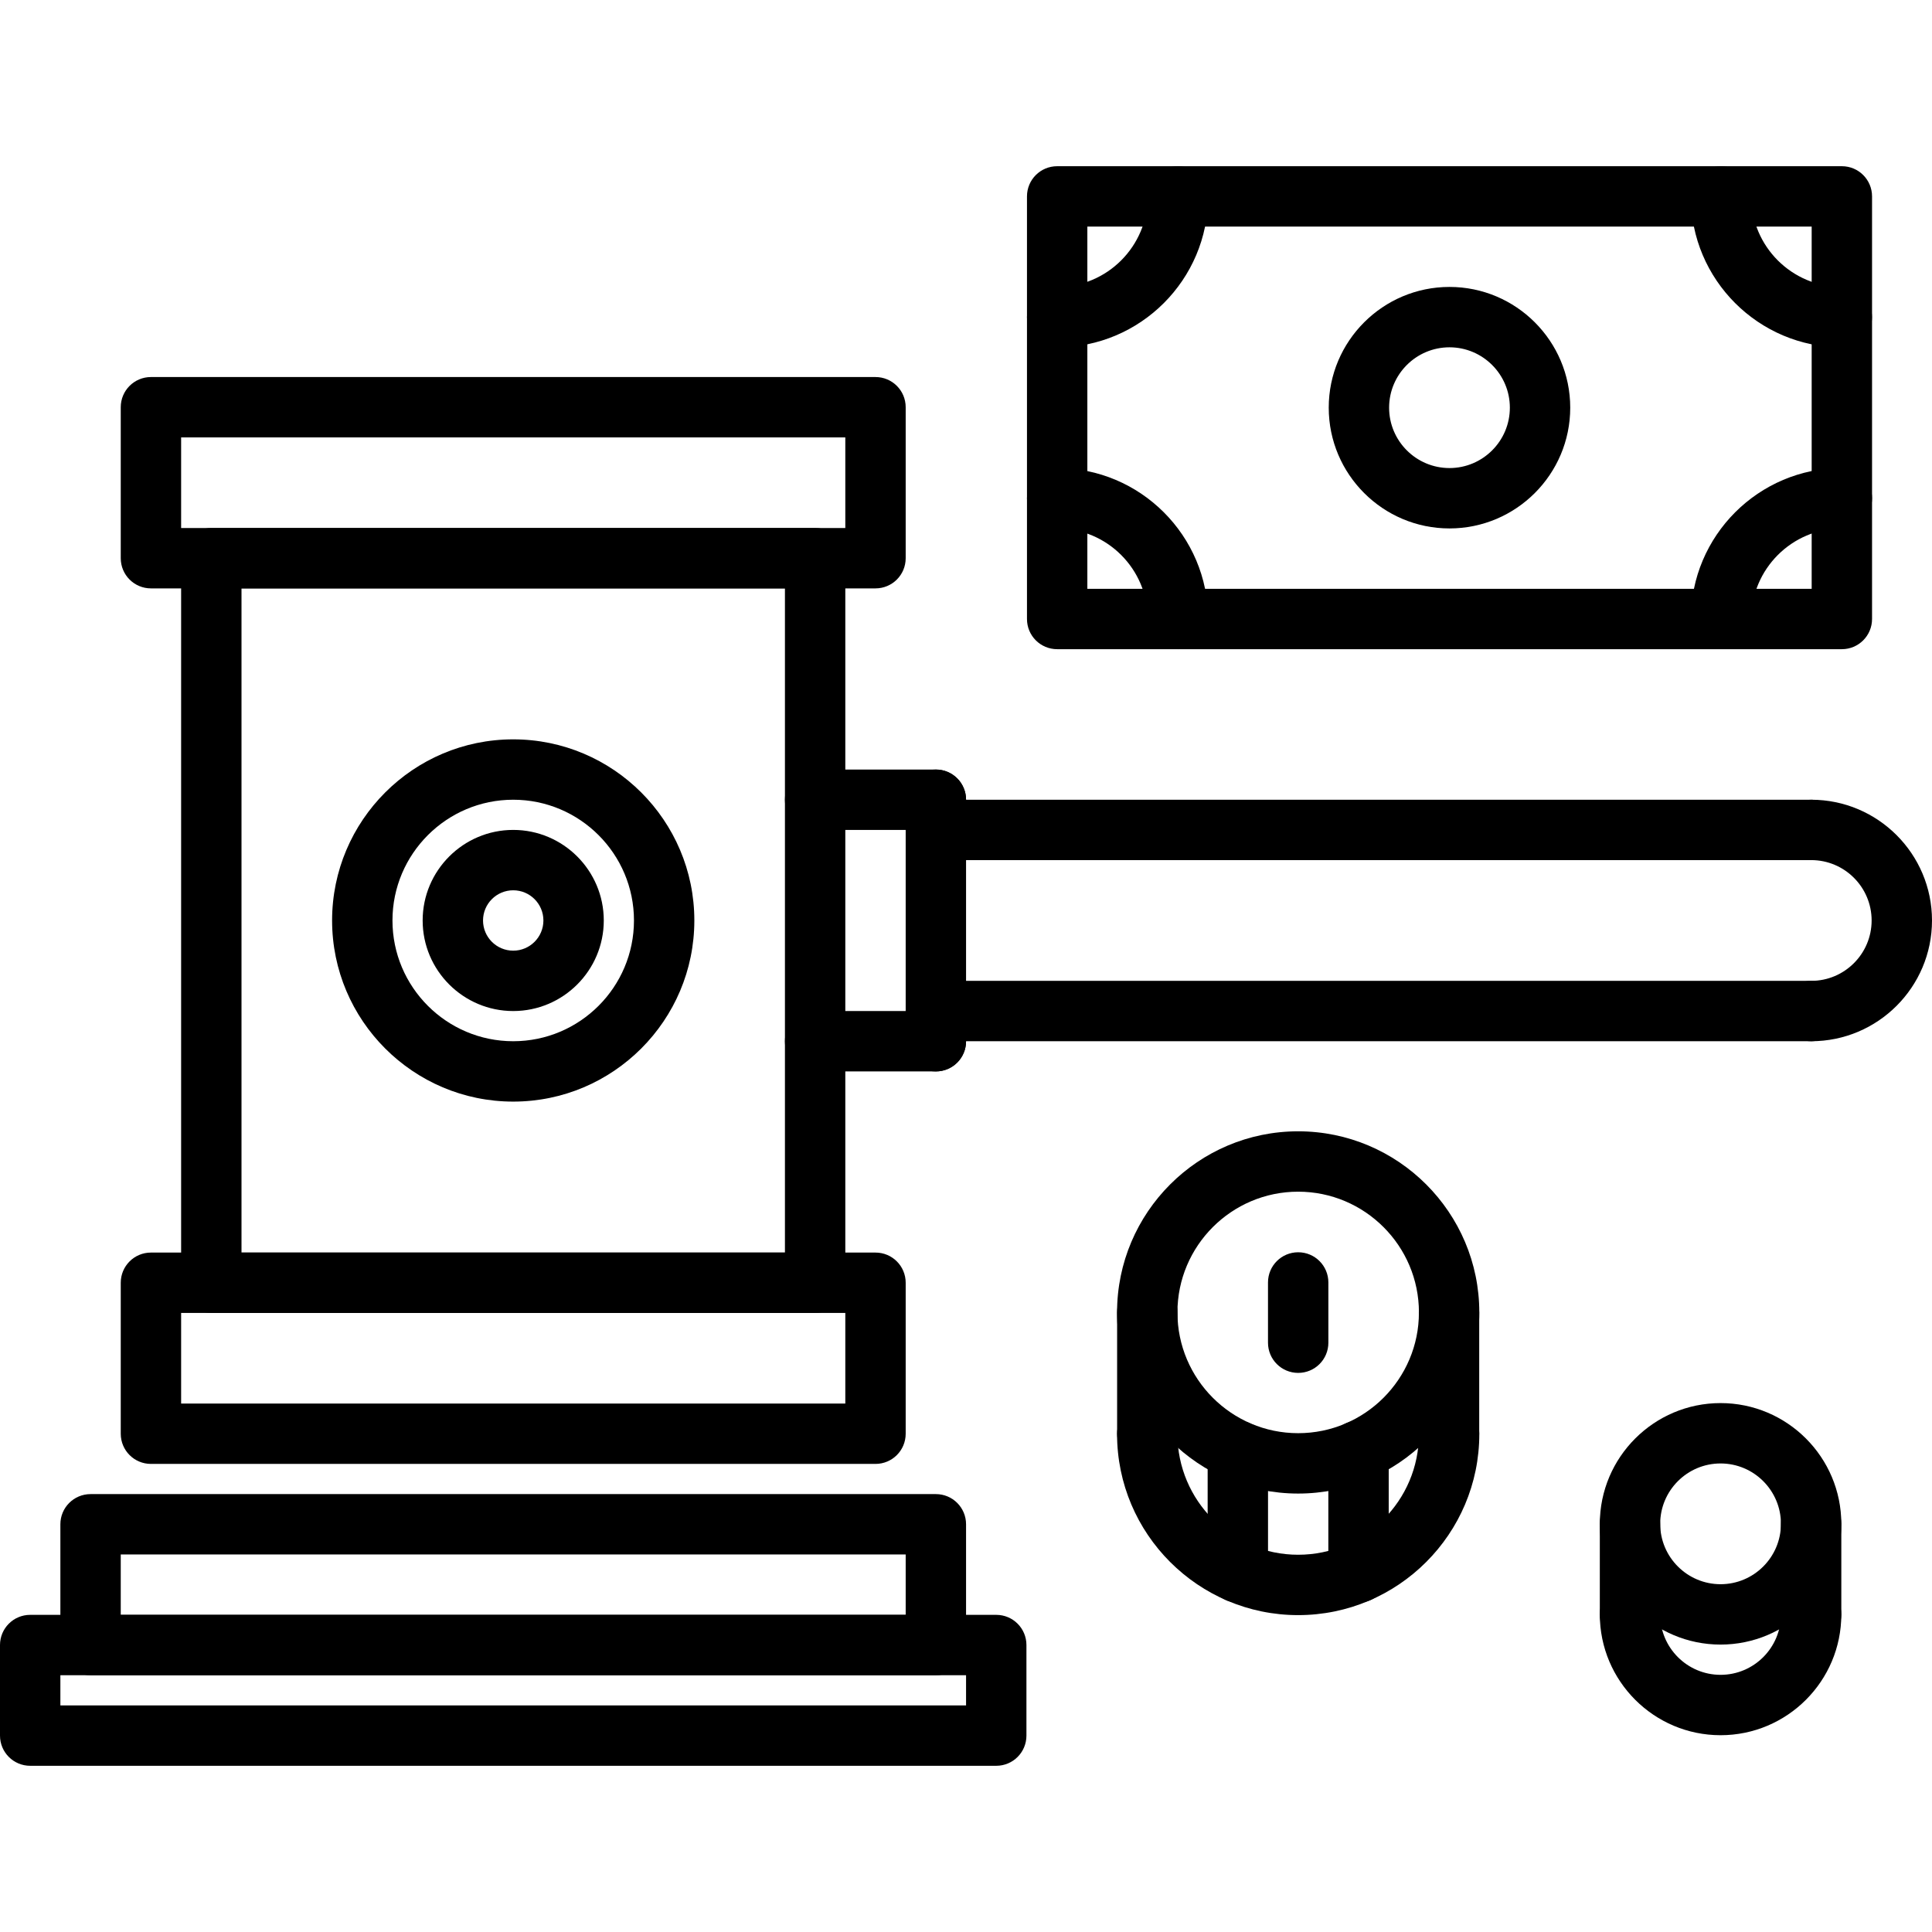
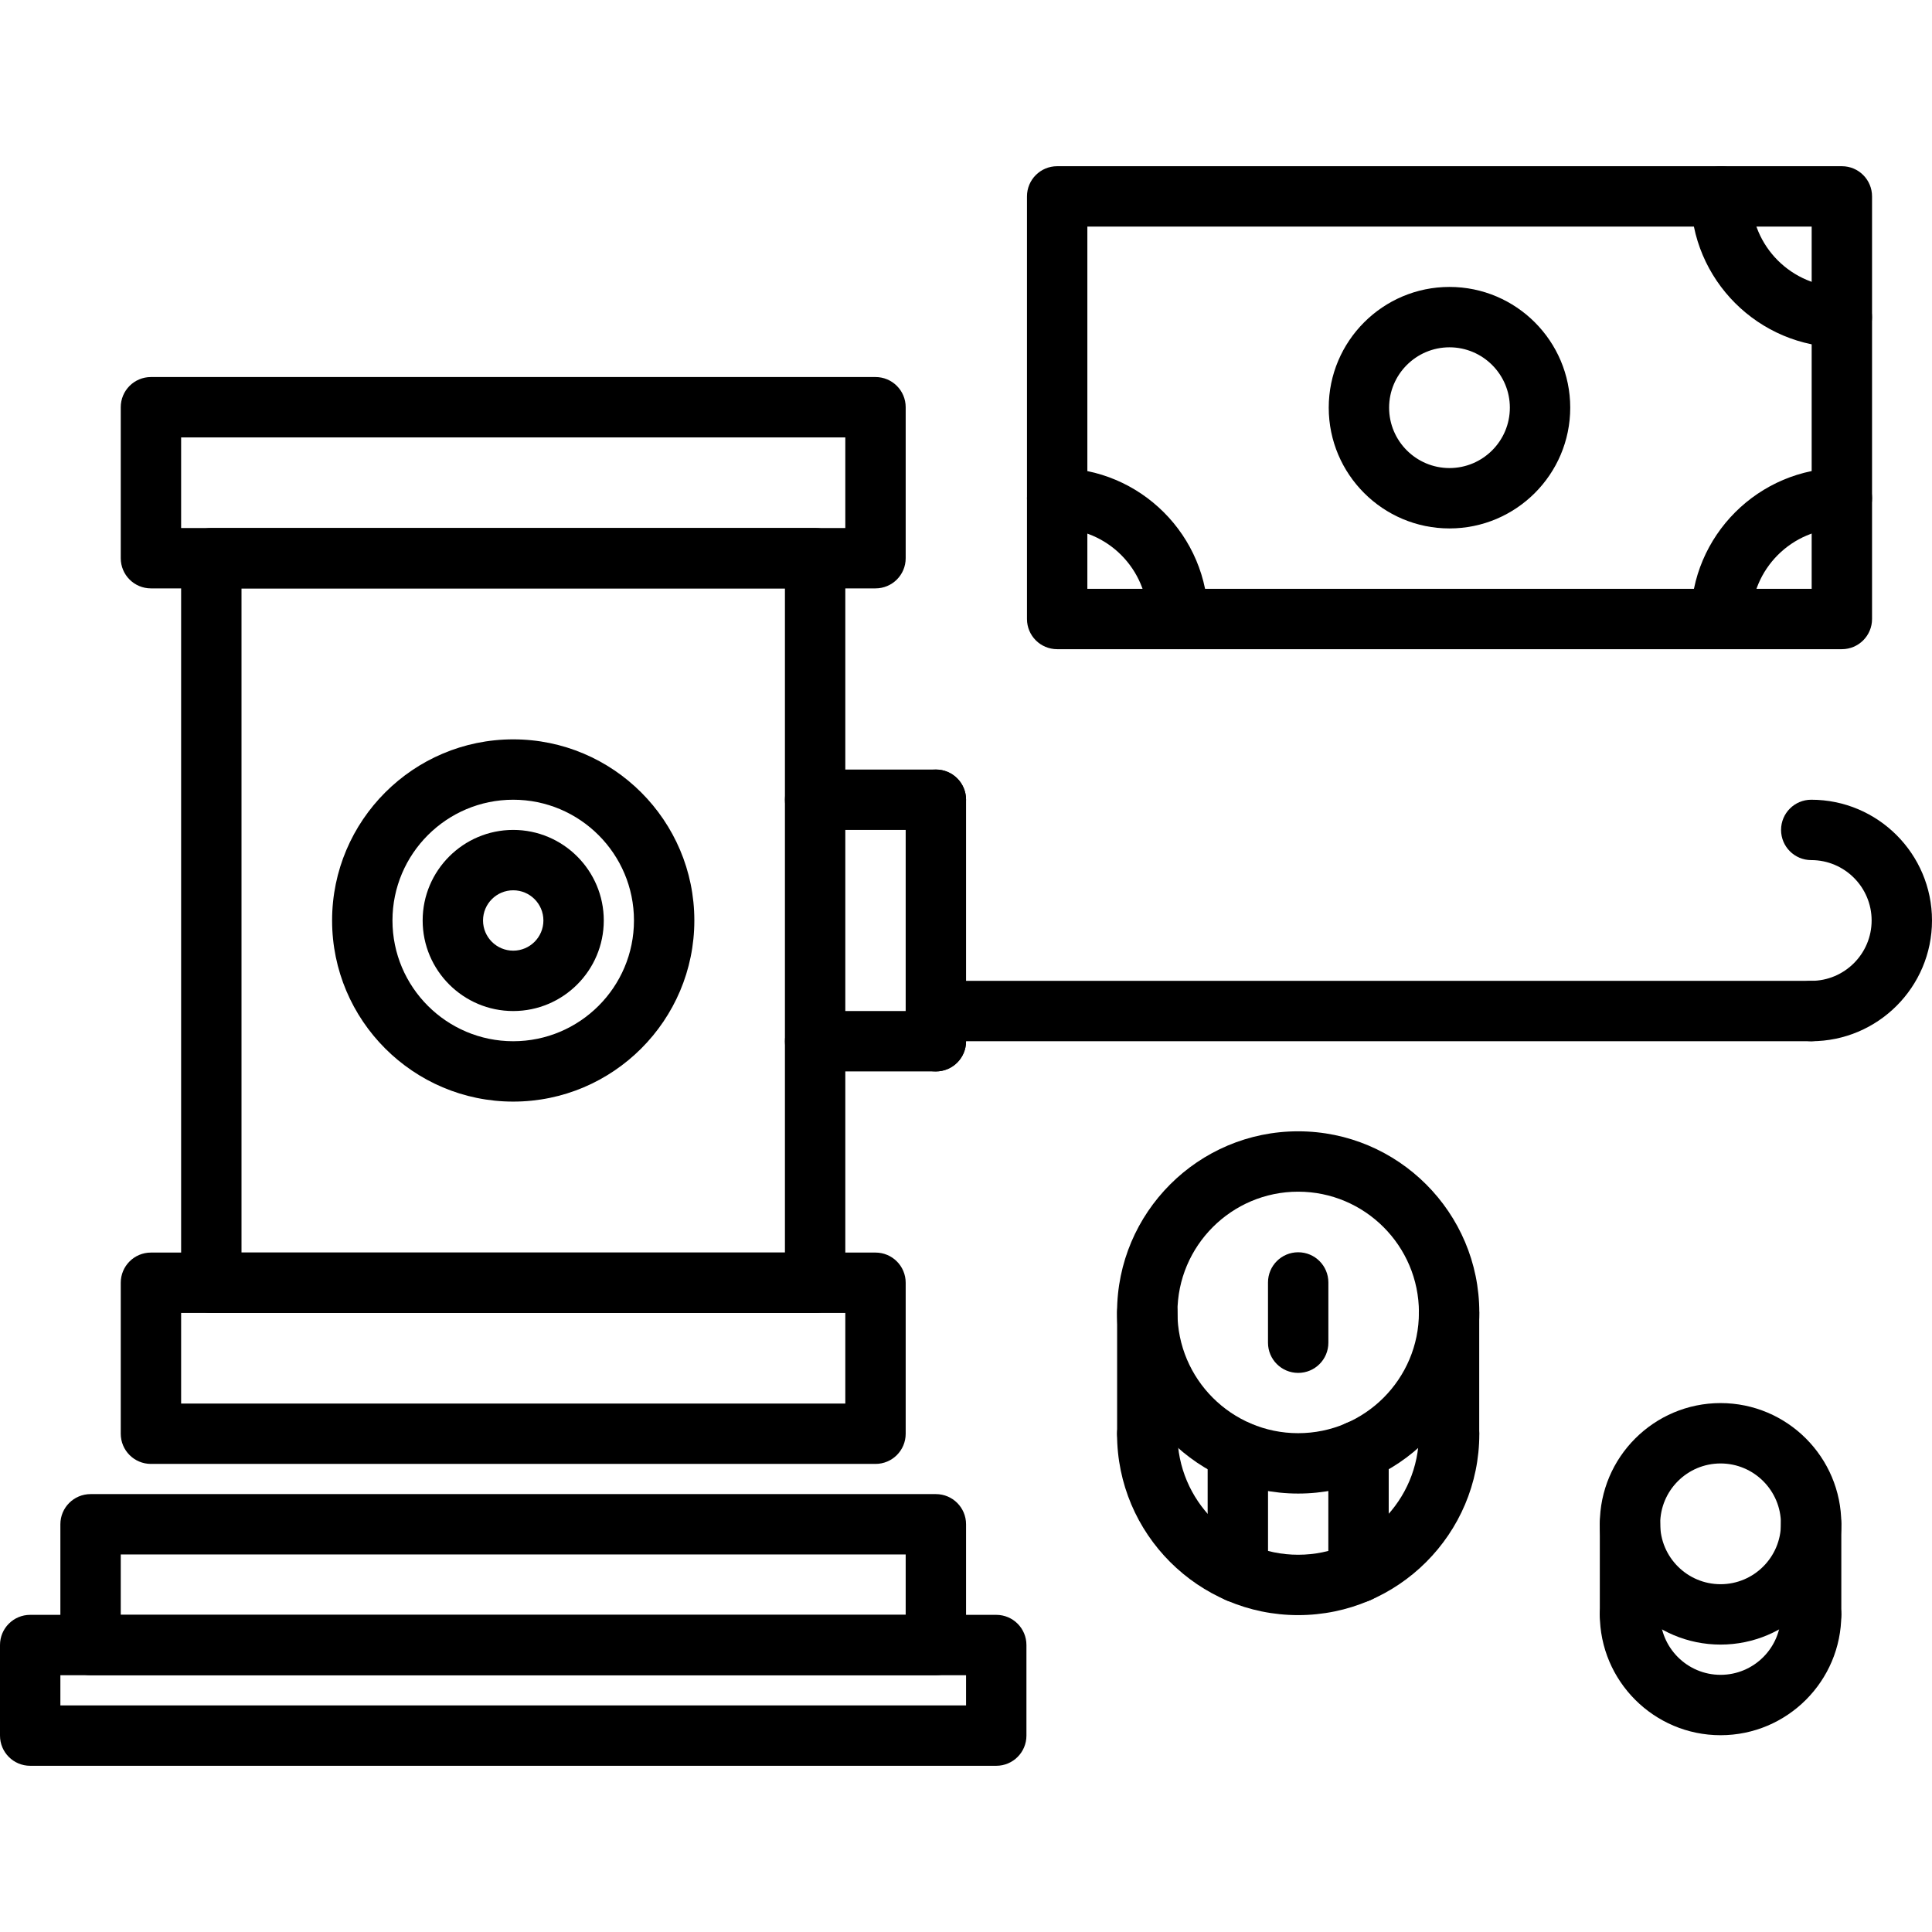
<svg xmlns="http://www.w3.org/2000/svg" x="0px" y="0px" width="64px" height="64px" viewBox="0 0 64 64" xml:space="preserve">
  <g id="_x35_0">
</g>
  <g id="_x34_9">
</g>
  <g id="_x34_8">
</g>
  <g id="_x34_7">
</g>
  <g id="_x34_6">
</g>
  <g id="_x34_5">
    <g>
      <g>
        <g>
          <path d="M33.002,58.494H1c-0.553,0-1-0.447-1-1v-3c0-0.553,0.447-1,1-1h32.002c0.553,0,1,0.447,1,1v3      C34.002,58.047,33.555,58.494,33.002,58.494z M2,56.494h30.002v-1H2V56.494z" />
        </g>
        <g>
          <path d="M31.002,55.494H3c-0.553,0-1-0.447-1-1v-4c0-0.553,0.447-1,1-1h28.002c0.553,0,1,0.447,1,1v4      C32.002,55.047,31.555,55.494,31.002,55.494z M4,53.494h26.002v-2H4V53.494z" />
        </g>
        <g>
          <path d="M27.002,43.493H7c-0.553,0-1-0.447-1-1V18.491c0-0.553,0.447-1,1-1h20.002c0.553,0,1,0.447,1,1v24.002      C28.002,43.046,27.555,43.493,27.002,43.493z M8,41.493h18.002V19.491H8V41.493z" />
        </g>
        <g>
          <path d="M29.002,48.494H5c-0.553,0-1-0.447-1-1v-5.001c0-0.553,0.447-1,1-1h24.002c0.553,0,1,0.447,1,1v5.001      C30.002,48.047,29.555,48.494,29.002,48.494z M6,46.494h22.002v-3.001H6V46.494z" />
        </g>
        <g>
          <path d="M29.002,19.491H5c-0.553,0-1-0.447-1-1V13.49c0-0.553,0.447-1,1-1h24.002c0.553,0,1,0.447,1,1v5.001      C30.002,19.044,29.555,19.491,29.002,19.491z M6,17.491h22.002V14.49H6V17.491z" />
        </g>
        <g>
          <path d="M31.002,27.492h-4c-0.553,0-1-0.447-1-1s0.447-1,1-1h4c0.553,0,1,0.447,1,1S31.555,27.492,31.002,27.492z" />
        </g>
        <g>
          <path d="M31.002,35.492h-4c-0.553,0-1-0.447-1-1s0.447-1,1-1h4c0.553,0,1,0.447,1,1S31.555,35.492,31.002,35.492z" />
        </g>
        <g>
          <path d="M31.002,35.492c-0.553,0-1-0.447-1-1v-8c0-0.553,0.447-1,1-1s1,0.447,1,1v8C32.002,35.045,31.555,35.492,31.002,35.492z      " />
        </g>
        <g>
-           <path d="M60,28.492H31.002c-0.553,0-1-0.447-1-1s0.447-1,1-1H60c0.553,0,1,0.447,1,1S60.553,28.492,60,28.492z" />
-         </g>
+           </g>
        <g>
          <path d="M60,34.492H31.002c-0.553,0-1-0.447-1-1s0.447-1,1-1H60c0.553,0,1,0.447,1,1S60.553,34.492,60,34.492z" />
        </g>
        <g>
          <path d="M60,34.492c-0.553,0-1-0.447-1-1s0.447-1,1-1c1.103,0,2-0.897,2-2s-0.897-2-2-2c-0.553,0-1-0.447-1-1s0.447-1,1-1      c2.206,0,4,1.794,4,4S62.206,34.492,60,34.492z" />
        </g>
        <g>
          <path d="M17.001,36.492c-3.309,0-6-2.691-6-6s2.691-6,6-6s6,2.691,6,6S20.31,36.492,17.001,36.492z M17.001,26.492      c-2.206,0-4,1.794-4,4s1.794,4,4,4s4-1.794,4-4S19.207,26.492,17.001,26.492z" />
        </g>
        <g>
          <path d="M17.001,33.492c-1.654,0-3-1.346-3-3s1.346-3,3-3s3,1.346,3,3S18.655,33.492,17.001,33.492z M17.001,29.492      c-0.552,0-1,0.448-1,1s0.448,1,1,1s1-0.448,1-1S17.553,29.492,17.001,29.492z" />
        </g>
      </g>
      <g>
        <g>
          <path d="M56.996,54.479c-2.206,0-4-1.794-4-4s1.794-4,4-4s4,1.794,4,4S59.202,54.479,56.996,54.479z M56.996,48.479      c-1.103,0-2,0.897-2,2s0.897,2,2,2s2-0.897,2-2S58.099,48.479,56.996,48.479z" />
        </g>
        <g>
          <path d="M56.996,57.481c-2.206,0-4-1.794-4-4c0-0.553,0.447-1,1-1s1,0.447,1,1c0,1.103,0.897,2,2,2s2-0.897,2-2      c0-0.553,0.447-1,1-1s1,0.447,1,1C60.996,55.688,59.202,57.481,56.996,57.481z" />
        </g>
        <g>
          <path d="M53.996,54.481c-0.553,0-1-0.447-1-1v-3.003c0-0.553,0.447-1,1-1s1,0.447,1,1v3.003      C54.996,54.034,54.549,54.481,53.996,54.481z" />
        </g>
        <g>
          <path d="M59.996,54.481c-0.553,0-1-0.447-1-1v-3.003c0-0.553,0.447-1,1-1s1,0.447,1,1v3.003      C60.996,54.034,60.549,54.481,59.996,54.481z" />
        </g>
      </g>
      <g>
        <path d="M43.003,49.476c-3.308,0-5.999-2.691-5.999-6s2.691-6,5.999-6c3.309,0,6.001,2.691,6.001,6S46.312,49.476,43.003,49.476z      M43.003,39.476c-2.205,0-3.999,1.794-3.999,4s1.794,4,3.999,4c2.206,0,4.001-1.794,4.001-4S45.209,39.476,43.003,39.476z" />
      </g>
      <g>
        <path d="M43.003,53.503c-3.308,0-5.999-2.691-5.999-6c0-0.553,0.447-1,1-1s1,0.447,1,1c0,2.206,1.794,4,3.999,4     c2.206,0,4.001-1.794,4.001-4c0-0.553,0.447-1,1-1s1,0.447,1,1C49.004,50.812,46.312,53.503,43.003,53.503z" />
      </g>
      <g>
        <path d="M38.006,48.484c-0.553,0-1-0.447-1-1v-4.008c0-0.553,0.447-1,1-1s1,0.447,1,1v4.008     C39.006,48.037,38.559,48.484,38.006,48.484z" />
      </g>
      <g>
        <path d="M48.001,48.484c-0.553,0-1-0.447-1-1v-4.008c0-0.553,0.447-1,1-1s1,0.447,1,1v4.008     C49.001,48.037,48.554,48.484,48.001,48.484z" />
      </g>
      <g>
        <path d="M45.003,53.087c-0.553,0-1-0.447-1-1v-4.031c0-0.553,0.447-1,1-1s1,0.447,1,1v4.031     C46.003,52.64,45.556,53.087,45.003,53.087z" />
      </g>
      <g>
        <path d="M41.005,53.087c-0.553,0-1-0.447-1-1v-4.021c0-0.553,0.447-1,1-1s1,0.447,1,1v4.021     C42.005,52.64,41.558,53.087,41.005,53.087z" />
      </g>
      <g>
        <path d="M43.004,45.479c-0.553,0-1-0.447-1-1v-1.996c0-0.553,0.447-1,1-1s1,0.447,1,1v1.996     C44.004,45.032,43.557,45.479,43.004,45.479z" />
      </g>
      <g>
        <g>
          <path d="M61.014,21.505H35.02c-0.553,0-1-0.447-1-1V6.506c0-0.553,0.447-1,1-1h25.994c0.553,0,1,0.447,1,1v13.999      C62.014,21.058,61.566,21.505,61.014,21.505z M36.02,19.505h23.994V7.506H36.02V19.505z" />
        </g>
        <g>
-           <path d="M35.02,11.506c-0.553,0-1-0.447-1-1s0.447-1,1-1c1.654,0,3-1.346,3-3c0-0.553,0.447-1,1-1s1,0.447,1,1      C40.02,9.263,37.776,11.506,35.02,11.506z" />
-         </g>
+           </g>
        <g>
          <path d="M39.02,21.505c-0.553,0-1-0.447-1-1c0-1.654-1.346-3-3-3c-0.553,0-1-0.447-1-1s0.447-1,1-1c2.757,0,5,2.243,5,5      C40.02,21.058,39.572,21.505,39.02,21.505z" />
        </g>
        <g>
          <path d="M57.014,21.504c-0.553,0-1-0.447-1-1c0-2.757,2.243-5,5-5c0.553,0,1,0.447,1,1s-0.447,1-1,1c-1.654,0-3,1.346-3,3      C58.014,21.057,57.566,21.504,57.014,21.504z" />
        </g>
        <g>
          <path d="M61.012,11.506c-2.757,0-5-2.243-5-5c0-0.553,0.447-1,1-1s1,0.447,1,1c0,1.654,1.346,3,3,3c0.553,0,1,0.447,1,1      S61.564,11.506,61.012,11.506z" />
        </g>
      </g>
      <g>
        <path d="M48.016,17.505c-2.206,0-4-1.794-4-4s1.794-4,4-4s4,1.794,4,4S50.222,17.505,48.016,17.505z M48.016,11.505     c-1.103,0-2,0.897-2,2s0.897,2,2,2s2-0.897,2-2S49.118,11.505,48.016,11.505z" />
      </g>
    </g>
  </g>
  <g id="_x34_4">
</g>
  <g id="_x34_3">
</g>
  <g id="_x34_2">
</g>
  <g id="_x34_1">
</g>
  <g id="_x34_0">
</g>
  <g id="_x33_9">
</g>
  <g id="_x33_8">
</g>
  <g id="_x33_7">
</g>
  <g id="_x33_6">
</g>
  <g id="_x33_5">
</g>
  <g id="_x33_4">
</g>
  <g id="_x33_3">
</g>
  <g id="_x33_2">
</g>
  <g id="_x33_1">
</g>
  <g id="_x33_0">
</g>
  <g id="_x32_9">
</g>
  <g id="_x32_8">
</g>
  <g id="_x32_7">
</g>
  <g id="_x32_6">
</g>
  <g id="_x32_5">
</g>
  <g id="_x32_4">
</g>
  <g id="_x32_3">
</g>
  <g id="_x32_2">
</g>
  <g id="_x32_1">
</g>
  <g id="_x32_0">
</g>
  <g id="_x31_9">
</g>
  <g id="_x31_8">
</g>
  <g id="_x31_7">
</g>
  <g id="_x31_6">
</g>
  <g id="_x31_5">
</g>
  <g id="_x31_4">
</g>
  <g id="_x31_3">
</g>
  <g id="_x31_2">
</g>
  <g id="_x31_1">
</g>
  <g id="_x31_0">
</g>
  <g id="_x39_">
</g>
  <g id="_x38_">
</g>
  <g id="_x37_">
</g>
  <g id="_x36_">
</g>
  <g id="_x35_">
</g>
  <g id="_x34_">
</g>
  <g id="_x33_">
</g>
  <g id="_x32_">
</g>
  <g id="_x31_">
</g>
</svg>